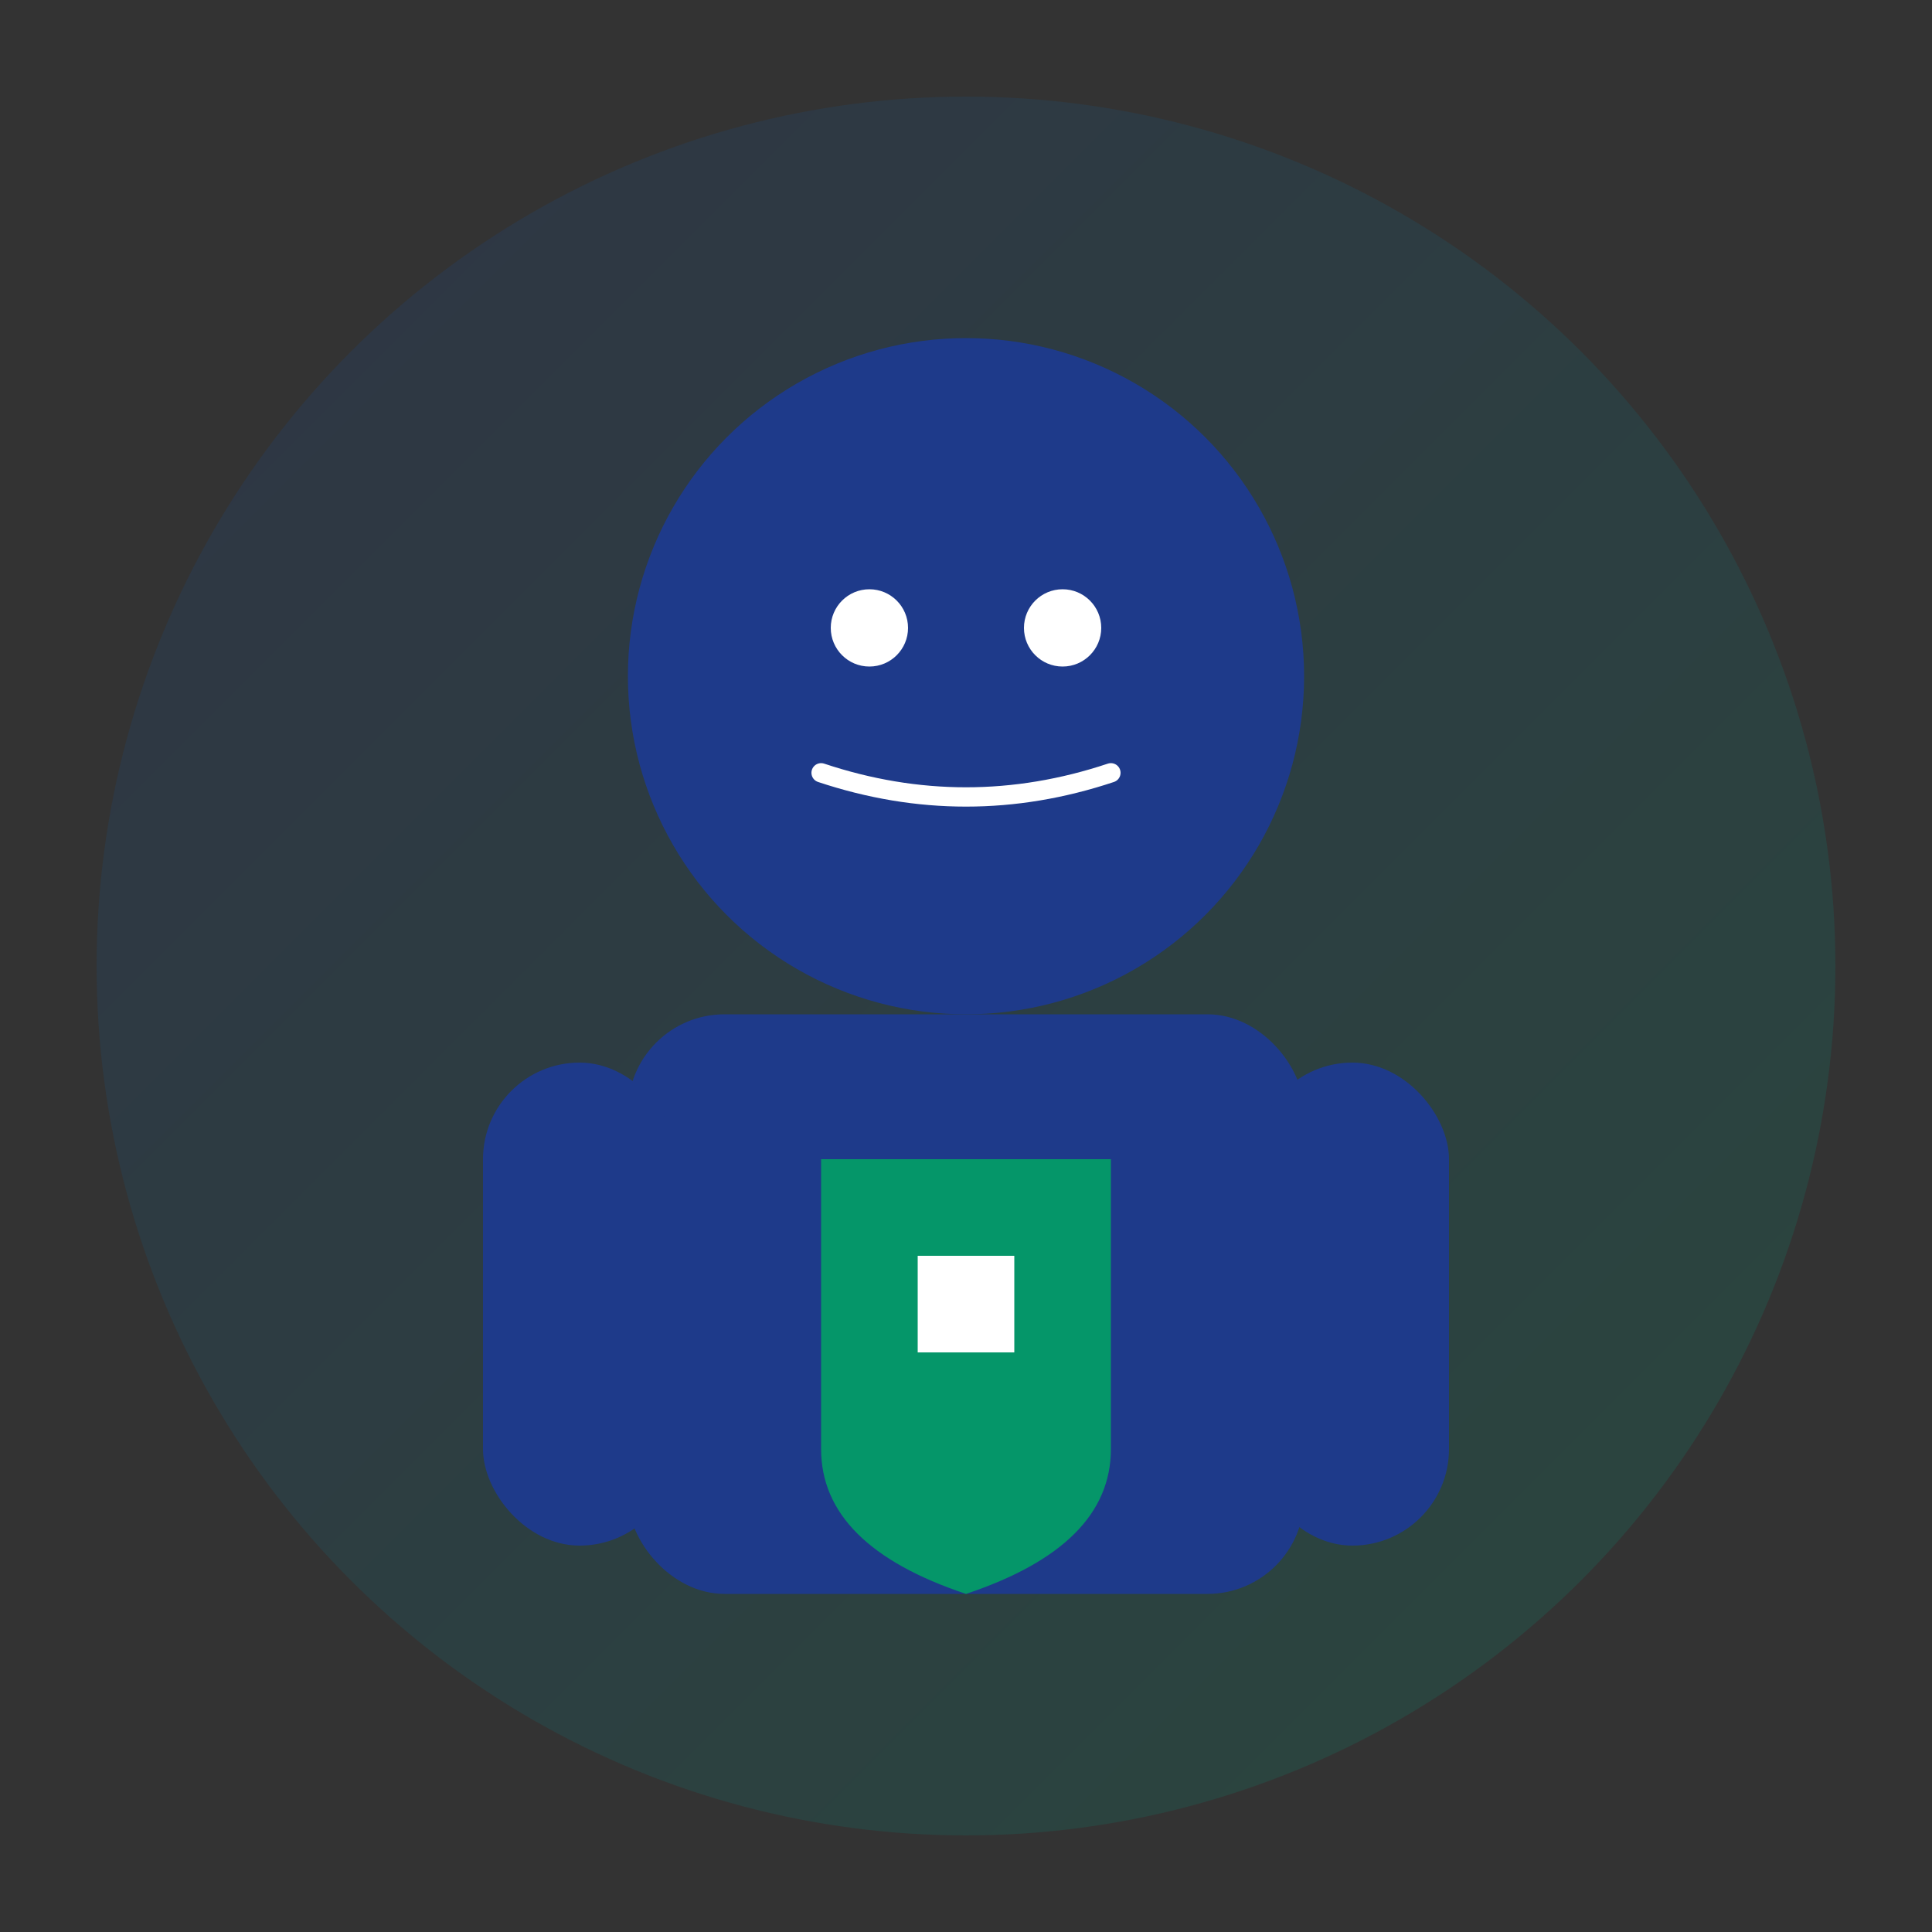
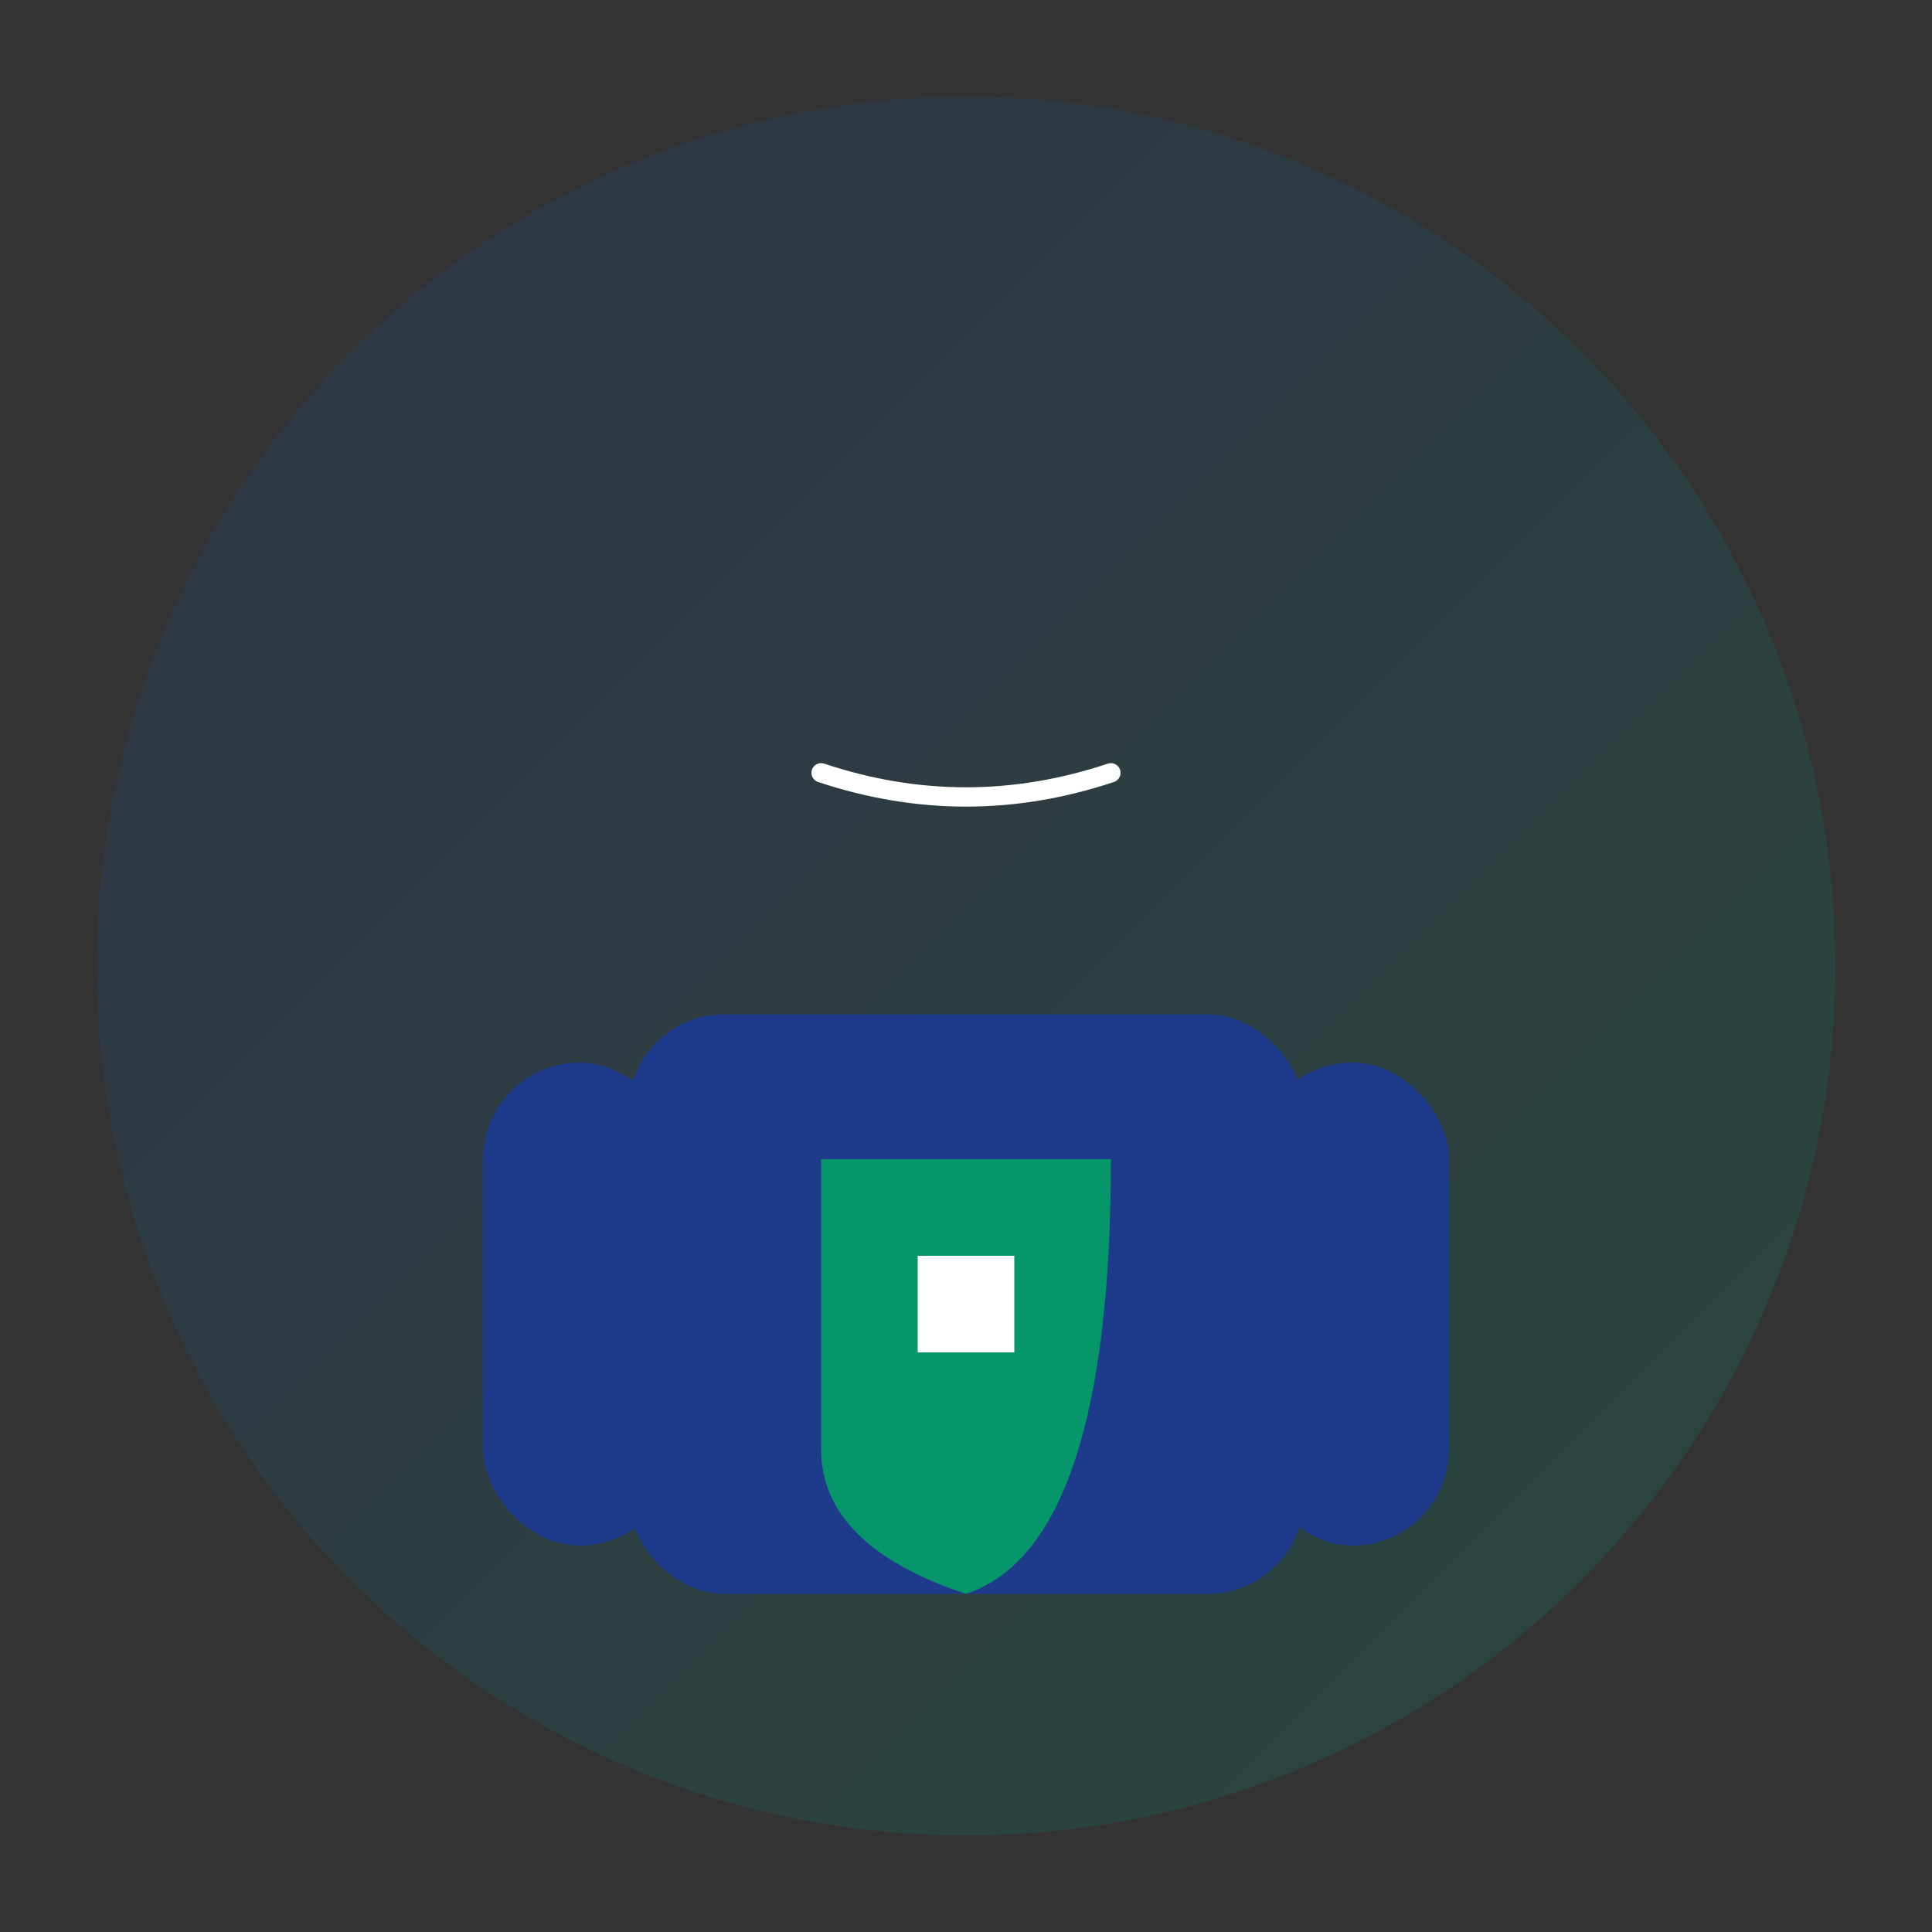
<svg xmlns="http://www.w3.org/2000/svg" viewBox="0 0 200 200" fill="none">
  <rect x="0" y="0" width="200" height="200" fill="#333333" stroke="none" />
  <defs>
    <linearGradient id="person1Gradient" x1="0%" y1="0%" x2="100%" y2="100%">
      <stop offset="0%" style="stop-color:#1E3A8A;stop-opacity:1" />
      <stop offset="100%" style="stop-color:#059669;stop-opacity:1" />
    </linearGradient>
  </defs>
  <circle cx="100" cy="100" r="90" fill="url(#person1Gradient)" opacity="0.2" />
-   <circle cx="100" cy="70" r="35" fill="#1E3A8A" />
  <rect x="65" y="105" width="70" height="60" rx="10" fill="#1E3A8A" />
-   <path d="M 85 120 L 115 120 L 115 150 Q 115 160 100 165 Q 85 160 85 150 Z" fill="#059669" />
+   <path d="M 85 120 L 115 120 Q 115 160 100 165 Q 85 160 85 150 Z" fill="#059669" />
  <path d="M 95 130 L 105 130 L 105 140 L 95 140 Z" fill="#FFFFFF" />
  <rect x="50" y="110" width="20" height="50" rx="10" fill="#1E3A8A" />
  <rect x="130" y="110" width="20" height="50" rx="10" fill="#1E3A8A" />
-   <circle cx="90" cy="65" r="4" fill="#FFFFFF" />
-   <circle cx="110" cy="65" r="4" fill="#FFFFFF" />
  <path d="M 85 80 Q 100 85 115 80" stroke="#FFFFFF" stroke-width="2" fill="none" stroke-linecap="round" />
</svg>